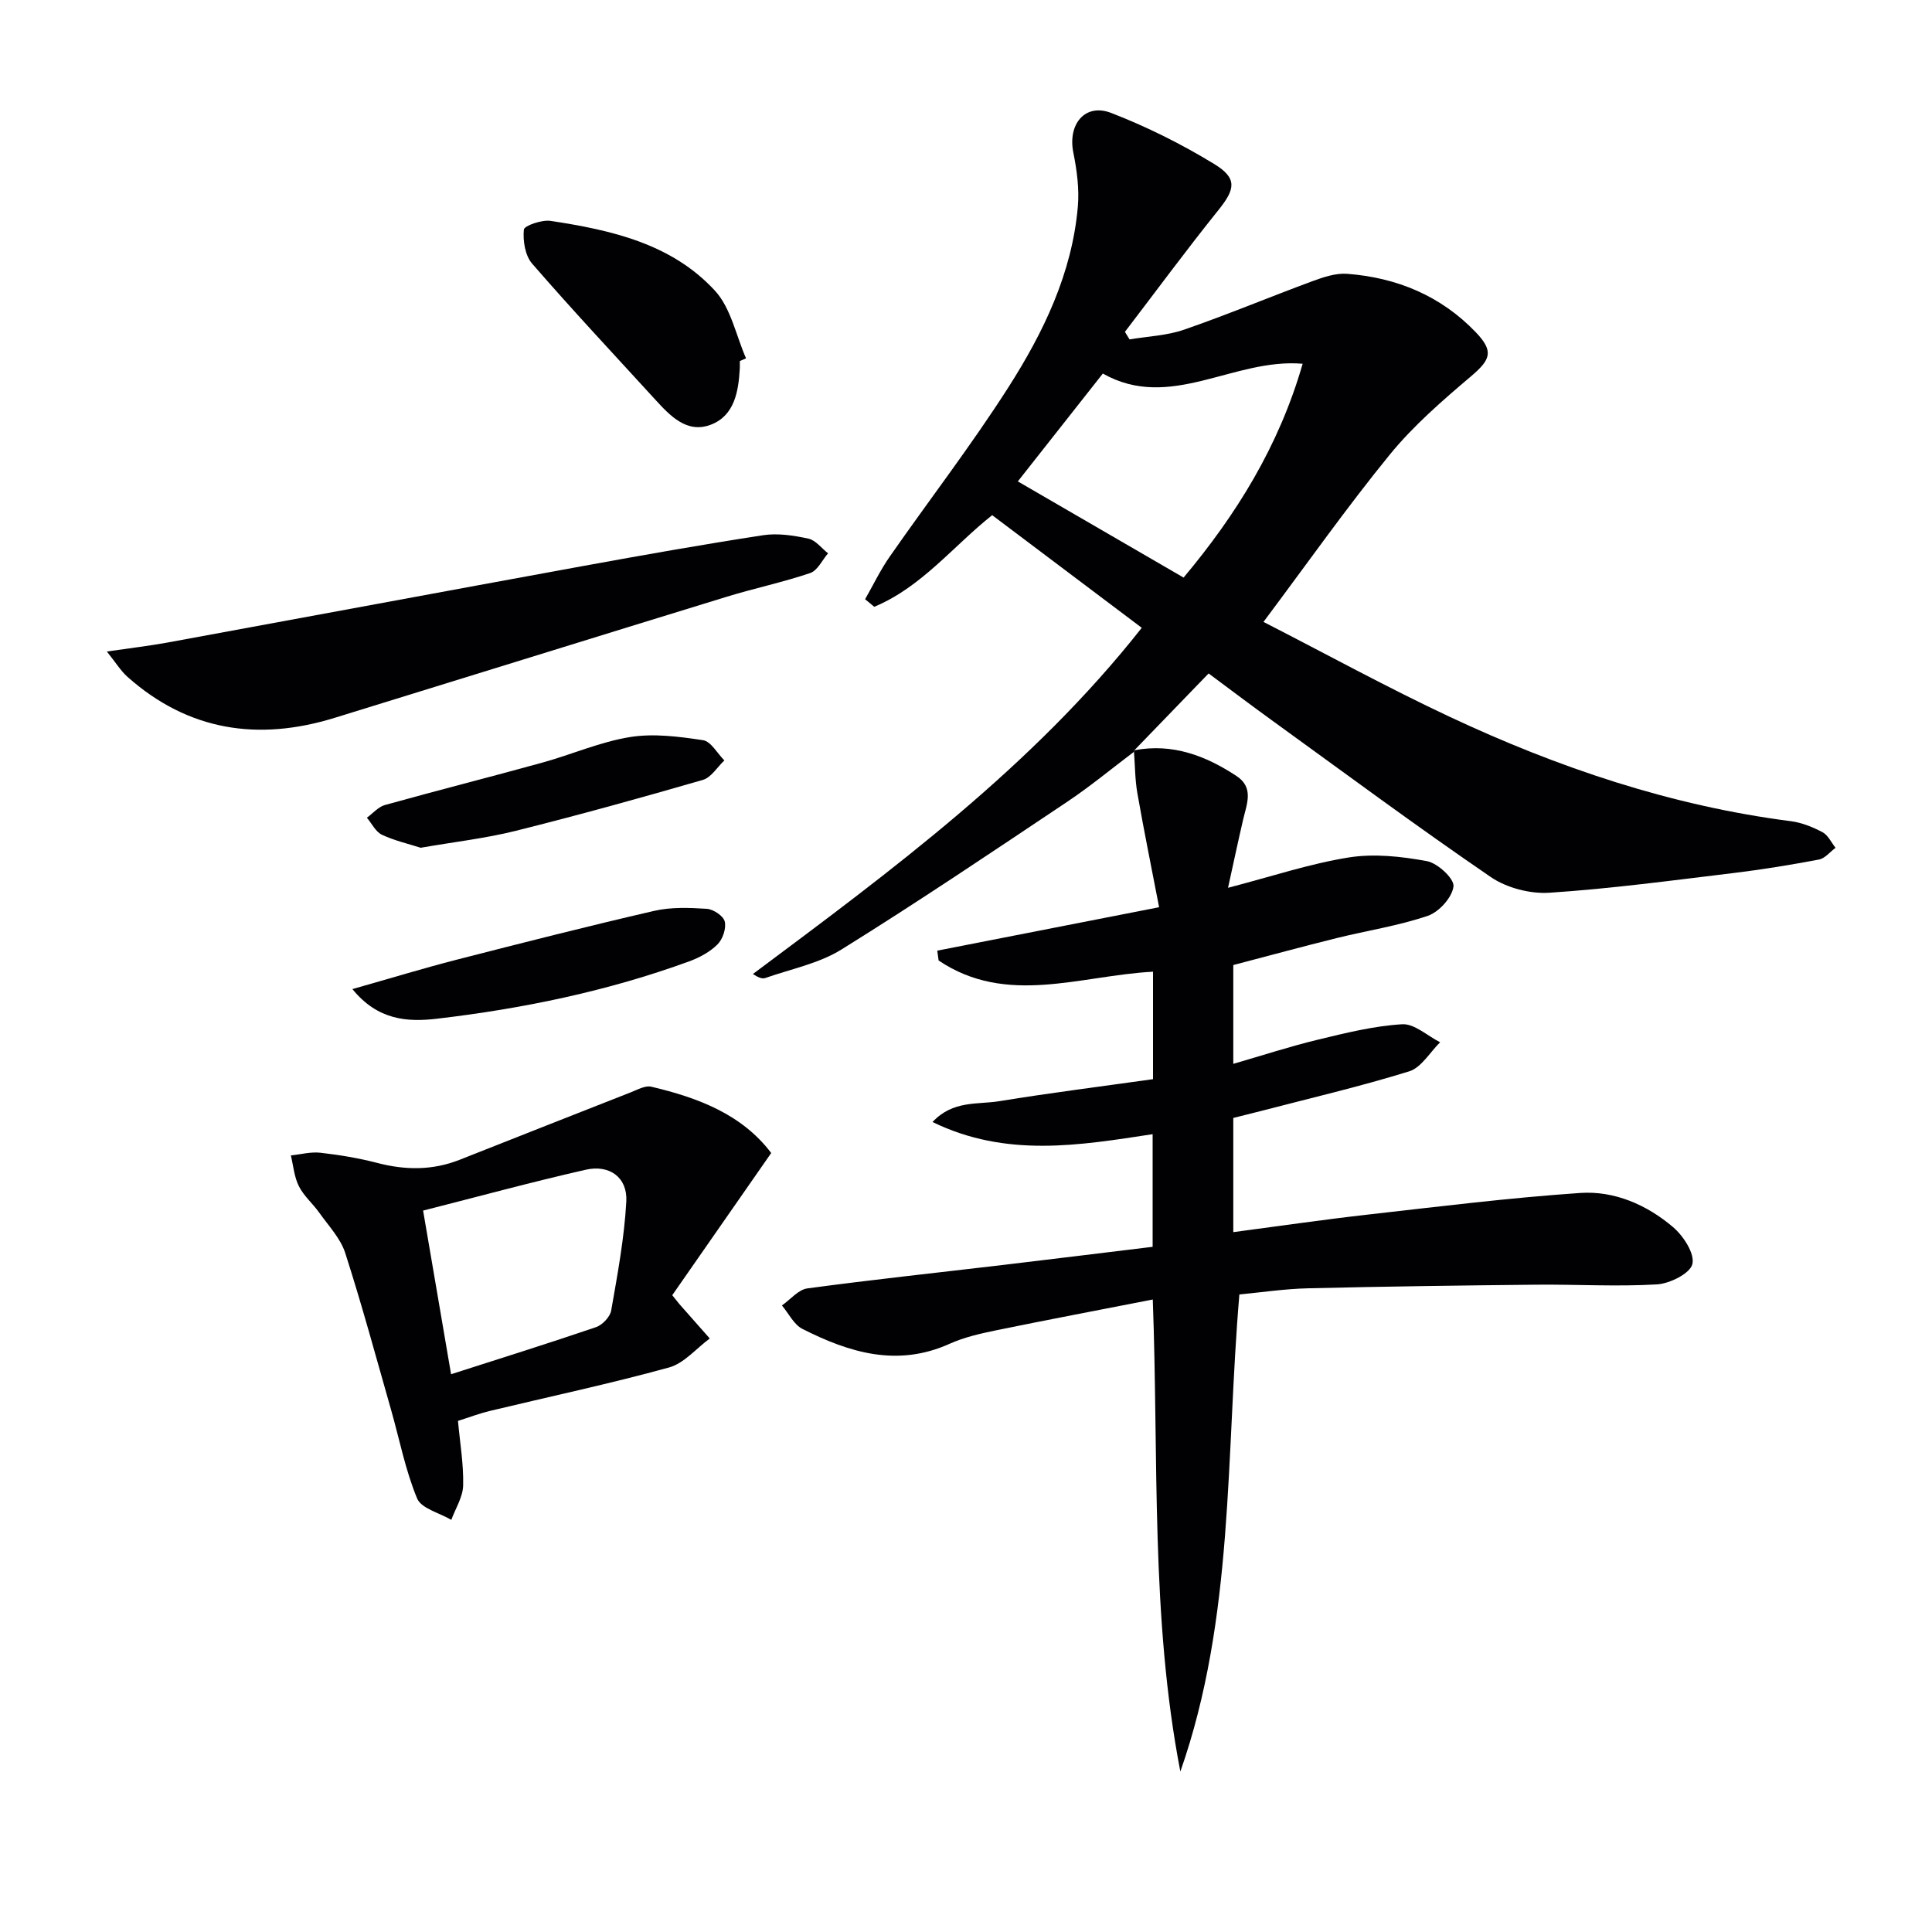
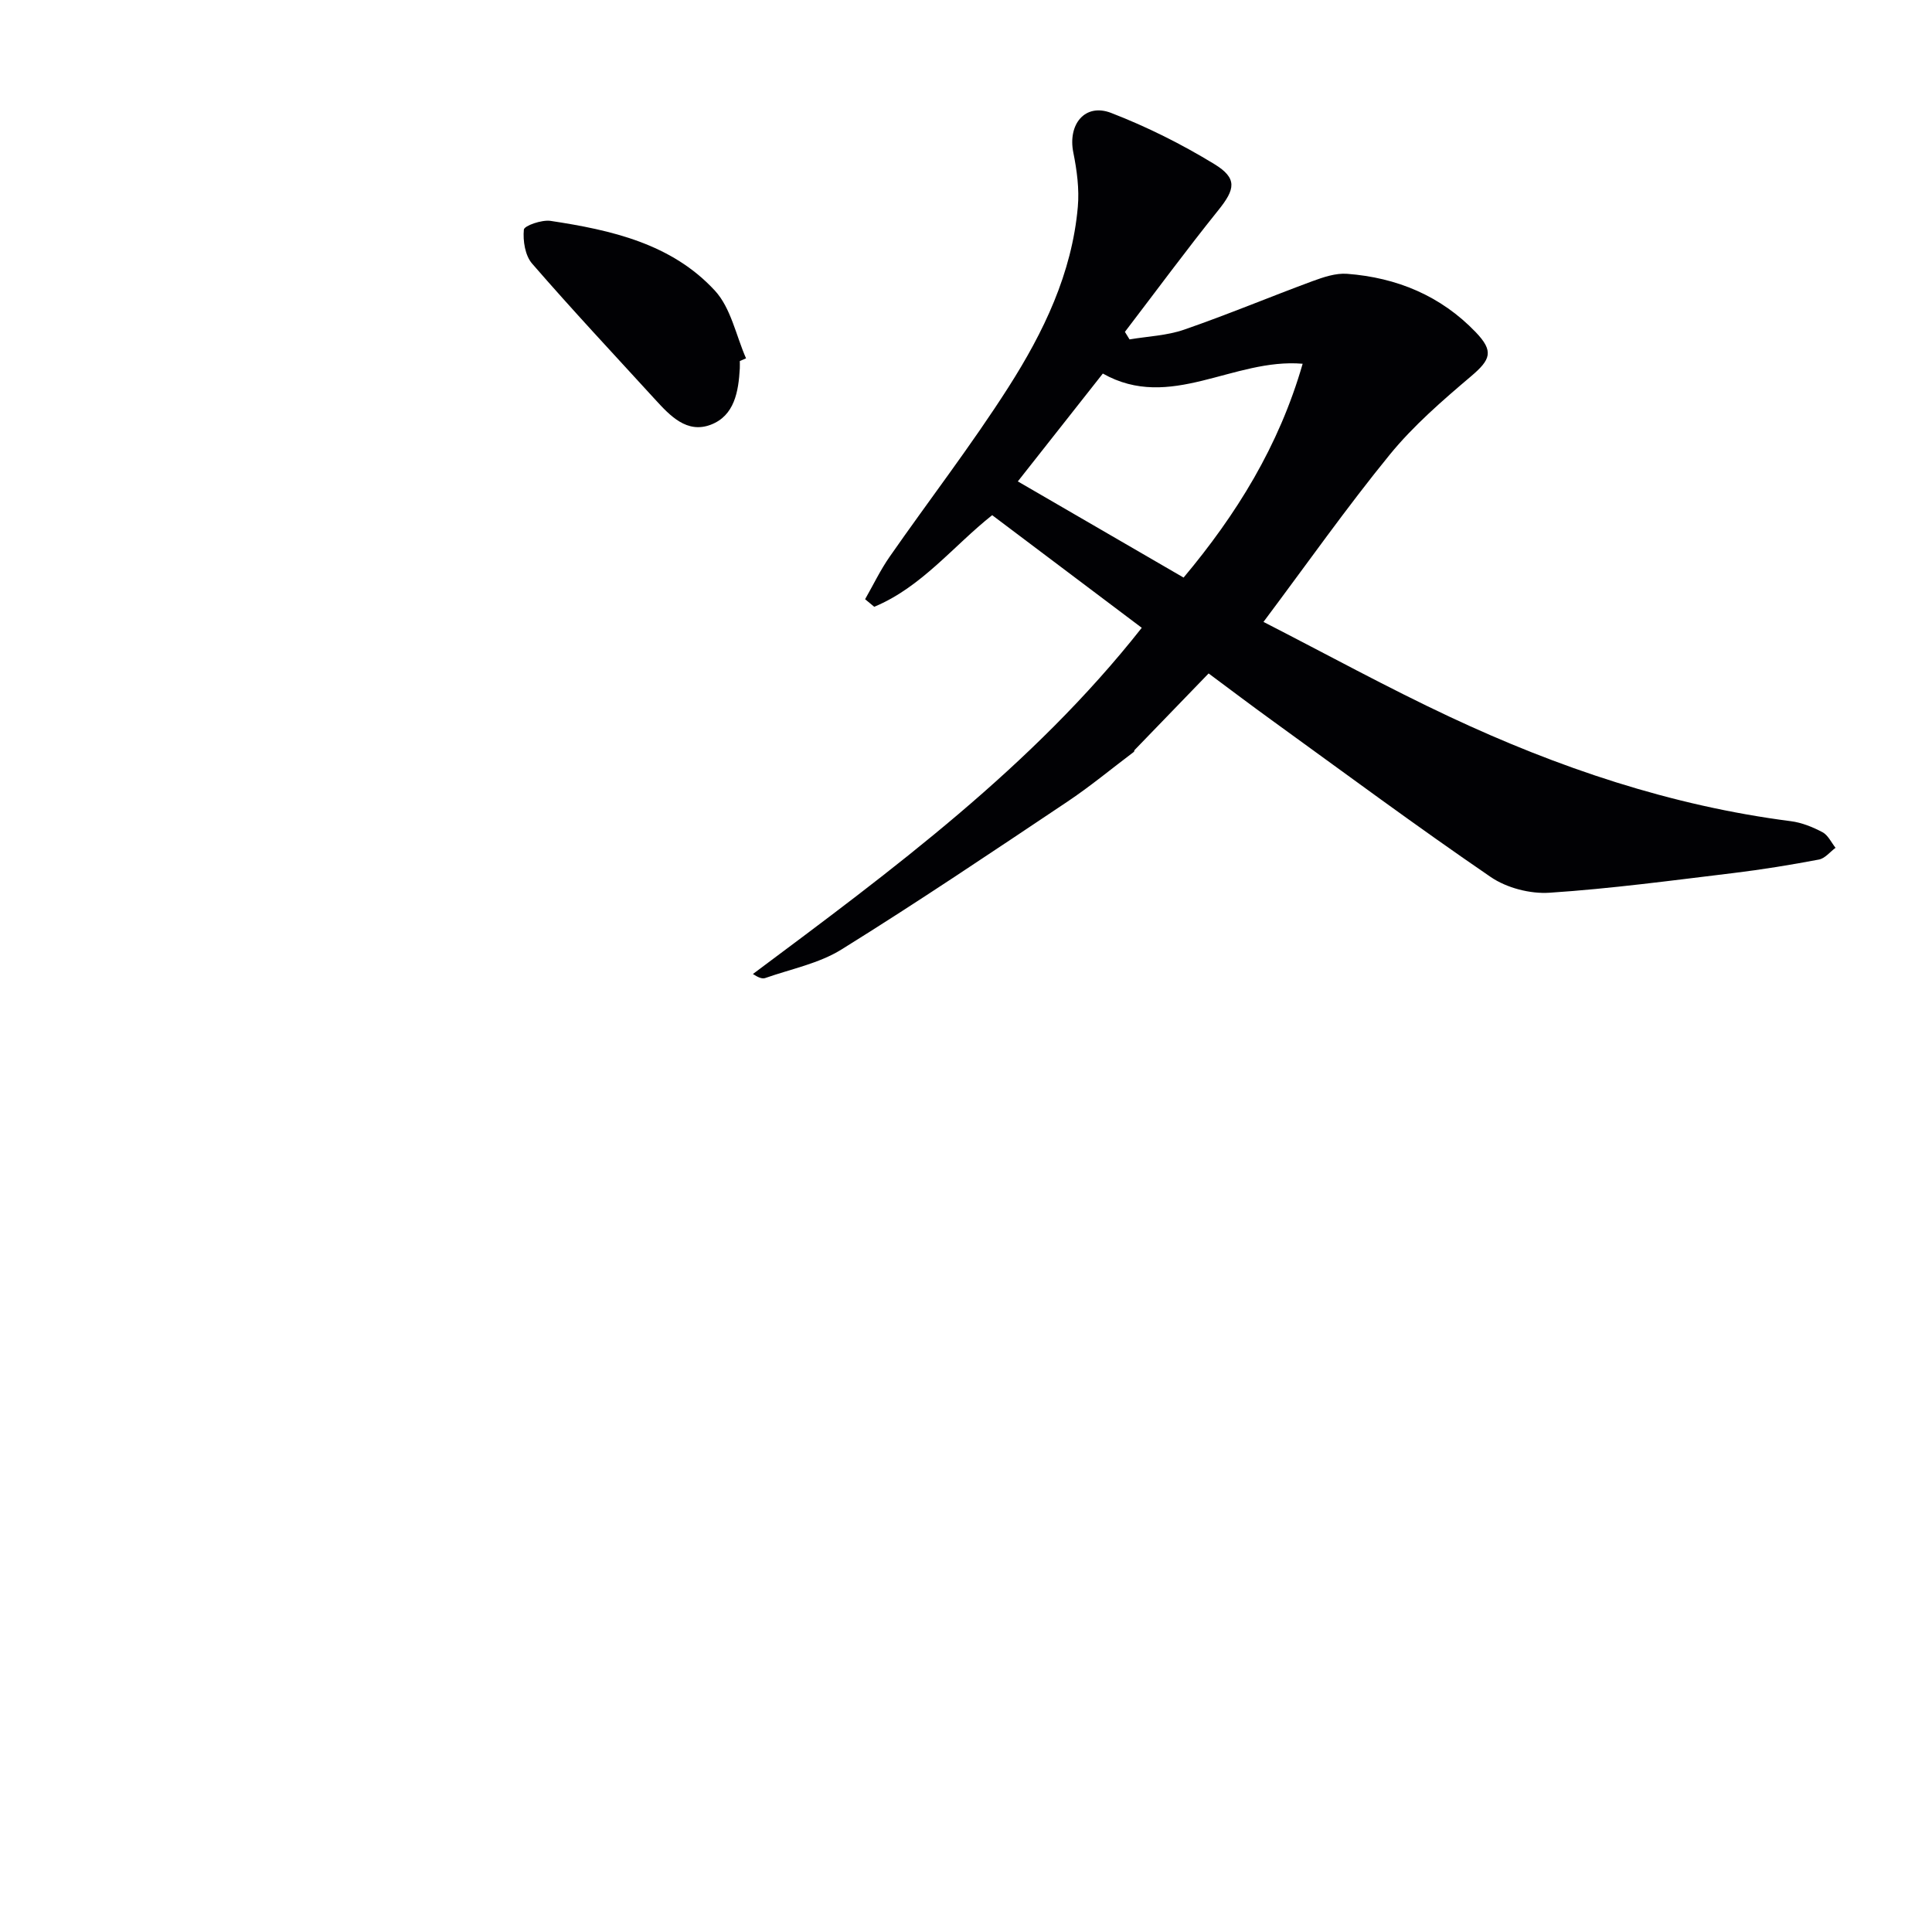
<svg xmlns="http://www.w3.org/2000/svg" enable-background="new 0 0 400 400" viewBox="0 0 400 400">
  <g fill="#010104">
    <path d="m234.78 155.65c-4.61 3.47-9.06 7.17-13.85 10.37-15.47 10.34-30.91 20.74-46.71 30.56-4.68 2.91-10.47 4.04-15.78 5.91-.62.22-1.42-.09-2.56-.83 28.89-21.57 57.83-42.9 80.51-71.68-10.58-7.97-20.66-15.56-30.97-23.32-8 6.33-14.61 14.9-24.42 18.97-.63-.52-1.26-1.05-1.89-1.57 1.69-2.95 3.16-6.04 5.1-8.82 8.16-11.72 16.91-23.06 24.59-35.09 7.25-11.36 13.14-23.55 14.35-37.31.33-3.71-.19-7.58-.93-11.26-1.18-5.85 2.42-10.29 7.83-8.2 7.38 2.85 14.57 6.45 21.33 10.57 4.87 2.97 4.36 5.22.86 9.57-6.63 8.25-12.91 16.78-19.34 25.19.32.52.64 1.04.96 1.56 3.78-.64 7.73-.78 11.3-2.02 8.94-3.09 17.68-6.75 26.55-10.03 2.29-.84 4.84-1.71 7.2-1.53 10.27.78 19.37 4.53 26.61 12.07 3.81 3.97 3.11 5.69-.95 9.14-5.93 5.03-11.92 10.21-16.81 16.2-8.93 10.94-17.07 22.51-26.17 34.66 13.14 6.73 25.64 13.59 38.52 19.63 22.5 10.56 45.88 18.44 70.68 21.63 2.25.29 4.52 1.21 6.54 2.28 1.15.61 1.82 2.12 2.7 3.23-1.14.84-2.18 2.19-3.44 2.43-5.86 1.11-11.75 2.07-17.67 2.79-12.68 1.53-25.36 3.24-38.09 4.08-4.02.27-8.88-.99-12.2-3.26-15.37-10.51-30.34-21.61-45.43-32.53-4.16-3.01-8.26-6.11-12.97-9.61-5.24 5.41-10.29 10.65-15.35 15.88-.01.02-.1.34-.1.34zm34.92-80.34c-14.36-1.22-27.39 9.93-41.37 2.03-5.86 7.44-11.49 14.58-17.6 22.33 11.57 6.71 22.72 13.18 34.32 19.91 10.91-13.03 19.73-27.18 24.65-44.27z" />
-     <path d="m234.78 155.65s.1-.32.1-.32c7.86-1.49 14.72 1.12 21.12 5.33 3.65 2.4 2.14 5.76 1.39 8.97-1.04 4.47-1.99 8.95-3.14 14.18 9.07-2.36 16.92-4.99 24.98-6.28 5.25-.84 10.91-.22 16.2.76 2.22.41 5.68 3.63 5.5 5.22-.26 2.27-2.98 5.3-5.3 6.09-6.08 2.08-12.53 3.05-18.8 4.6-7.07 1.75-14.1 3.67-21.49 5.6v20.46c5.95-1.72 11.68-3.6 17.53-5.01 5.75-1.39 11.58-2.84 17.44-3.19 2.53-.15 5.23 2.41 7.85 3.73-2.11 2.07-3.89 5.24-6.4 6.02-10.13 3.14-20.49 5.55-30.77 8.23-1.77.46-3.54.89-5.65 1.42v23.64c9.41-1.24 18.56-2.58 27.76-3.62 14.66-1.66 29.32-3.48 44.04-4.49 7.11-.49 13.82 2.45 19.26 7.08 2.13 1.82 4.51 5.48 3.99 7.64-.46 1.94-4.67 4.05-7.34 4.21-8.29.49-16.63-.02-24.95.06-15.77.16-31.54.37-47.31.75-4.76.11-9.51.83-14.19 1.27-2.85 33.43-1.02 66.86-12.22 98.78-6.18-32.01-4.47-64.39-5.71-97.73-10.94 2.14-21.73 4.18-32.49 6.39-3.24.67-6.56 1.42-9.56 2.77-10.82 4.89-20.78 1.84-30.48-3.07-1.78-.9-2.85-3.2-4.25-4.86 1.75-1.22 3.39-3.28 5.27-3.53 13.49-1.82 27.03-3.26 40.55-4.86 10.21-1.21 20.42-2.48 30.93-3.75 0-7.81 0-15.38 0-23.32-15.1 2.3-30.29 4.93-45.57-2.52 4.22-4.53 9.34-3.58 13.81-4.31 10.6-1.73 21.27-3.07 31.84-4.56 0-7.81 0-14.92 0-22.25-15.08.8-30.3 7.17-44.39-2.32-.09-.68-.19-1.36-.28-2.04 14.88-2.91 29.76-5.83 45.93-8.99-1.56-8.1-3.14-15.83-4.5-23.6-.49-2.8-.48-5.71-.7-8.58z" />
-     <path d="m159.67 238.72c-7.14 10.27-13.93 20.02-20.49 29.44 1.1 1.36 1.29 1.62 1.5 1.86 2.09 2.37 4.18 4.73 6.27 7.1-2.8 2.06-5.32 5.15-8.46 6.01-12.28 3.38-24.77 6.03-37.16 9.01-2.08.5-4.1 1.28-6.51 2.04.41 4.54 1.18 8.97 1.07 13.38-.06 2.39-1.58 4.74-2.45 7.11-2.44-1.44-6.21-2.34-7.08-4.43-2.44-5.87-3.65-12.25-5.41-18.41-3.09-10.83-6.03-21.71-9.48-32.43-.98-3.03-3.45-5.61-5.36-8.31-1.34-1.89-3.21-3.47-4.23-5.5-.97-1.91-1.14-4.23-1.66-6.37 2.03-.21 4.11-.78 6.09-.56 3.95.45 7.91 1.1 11.75 2.1 5.81 1.52 11.45 1.59 17.08-.63 11.84-4.68 23.68-9.36 35.54-14.01 1.35-.53 2.92-1.42 4.16-1.13 9.68 2.28 18.77 5.71 24.83 13.73zm-66.28 45.8c10.49-3.37 20.29-6.43 30.01-9.75 1.32-.45 2.91-2.12 3.14-3.44 1.31-7.49 2.72-15.02 3.13-22.58.27-4.96-3.46-7.69-8.4-6.57-11.26 2.56-22.42 5.6-33.67 8.46 1.91 11.25 3.78 22.17 5.79 33.88z" />
-     <path d="m22.12 134.89c4.85-.71 8.73-1.16 12.57-1.86 28.69-5.26 57.37-10.61 86.07-15.85 12.39-2.26 24.8-4.46 37.25-6.37 3.03-.46 6.32.05 9.36.71 1.51.32 2.72 1.99 4.07 3.04-1.21 1.4-2.17 3.56-3.69 4.08-5.64 1.91-11.52 3.14-17.22 4.89-27.12 8.32-54.2 16.76-81.31 25.11-15.76 4.85-30.21 2.69-42.8-8.48-1.41-1.25-2.44-2.96-4.3-5.27z" />
    <path d="m153.17 74.75c0 .5.02 1 0 1.5-.27 4.82-1.1 9.82-6.03 11.69-4.92 1.86-8.39-1.83-11.49-5.22-8.54-9.34-17.19-18.58-25.48-28.14-1.46-1.68-1.93-4.73-1.71-7.04.08-.81 3.71-2.08 5.52-1.81 12.56 1.9 25.06 4.71 34.03 14.44 3.32 3.6 4.37 9.29 6.45 14.02-.44.19-.87.37-1.29.56z" />
-     <path d="m72.96 204.78c7.91-2.24 14.68-4.31 21.53-6.07 13.63-3.5 27.27-6.97 40.98-10.13 3.48-.8 7.26-.65 10.87-.42 1.36.09 3.44 1.48 3.71 2.63.34 1.43-.41 3.66-1.5 4.74-1.57 1.57-3.74 2.73-5.86 3.51-16.88 6.16-34.38 9.78-52.18 11.87-6.12.72-12.27.36-17.55-6.13z" />
-     <path d="m87.1 175.52c-2.45-.79-5.37-1.45-8.02-2.69-1.31-.62-2.1-2.32-3.12-3.53 1.24-.9 2.35-2.24 3.73-2.63 10.85-3.02 21.78-5.79 32.64-8.79 6.07-1.68 11.95-4.29 18.11-5.28 4.9-.79 10.14-.1 15.12.65 1.64.25 2.95 2.73 4.41 4.19-1.47 1.38-2.72 3.53-4.45 4.03-12.87 3.73-25.8 7.31-38.8 10.56-6.23 1.55-12.68 2.28-19.62 3.49z" />
  </g>
</svg>